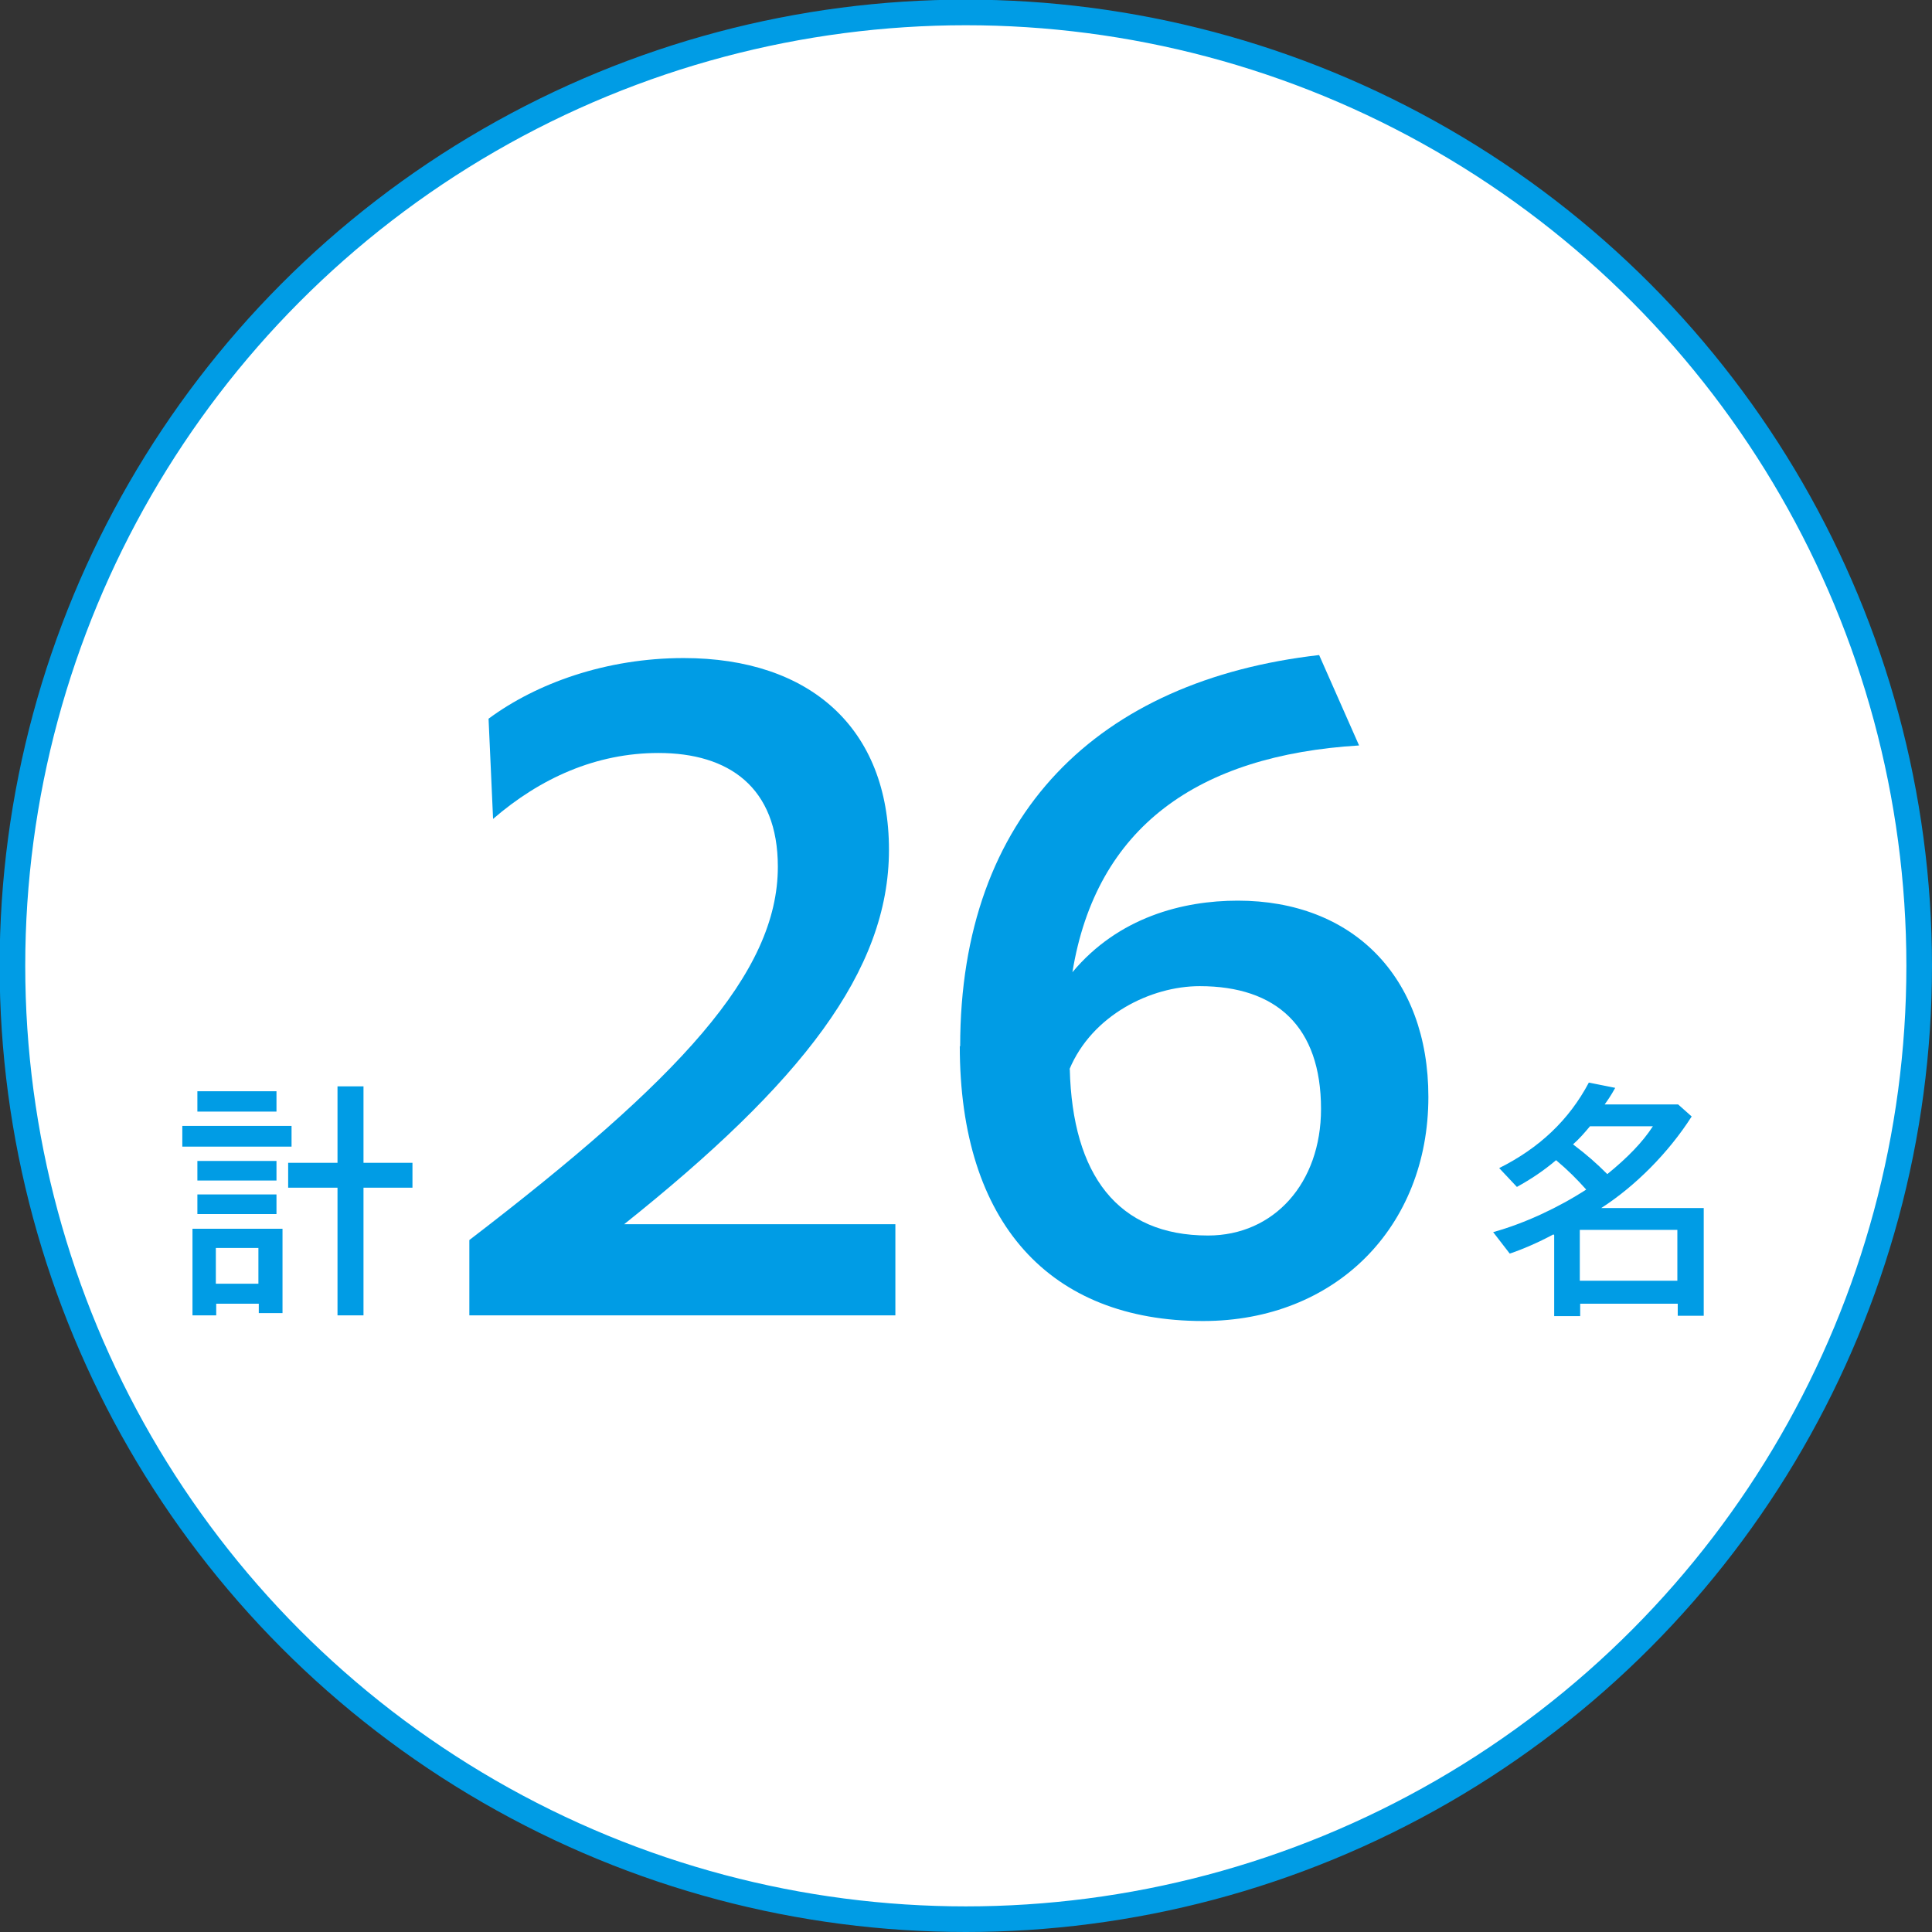
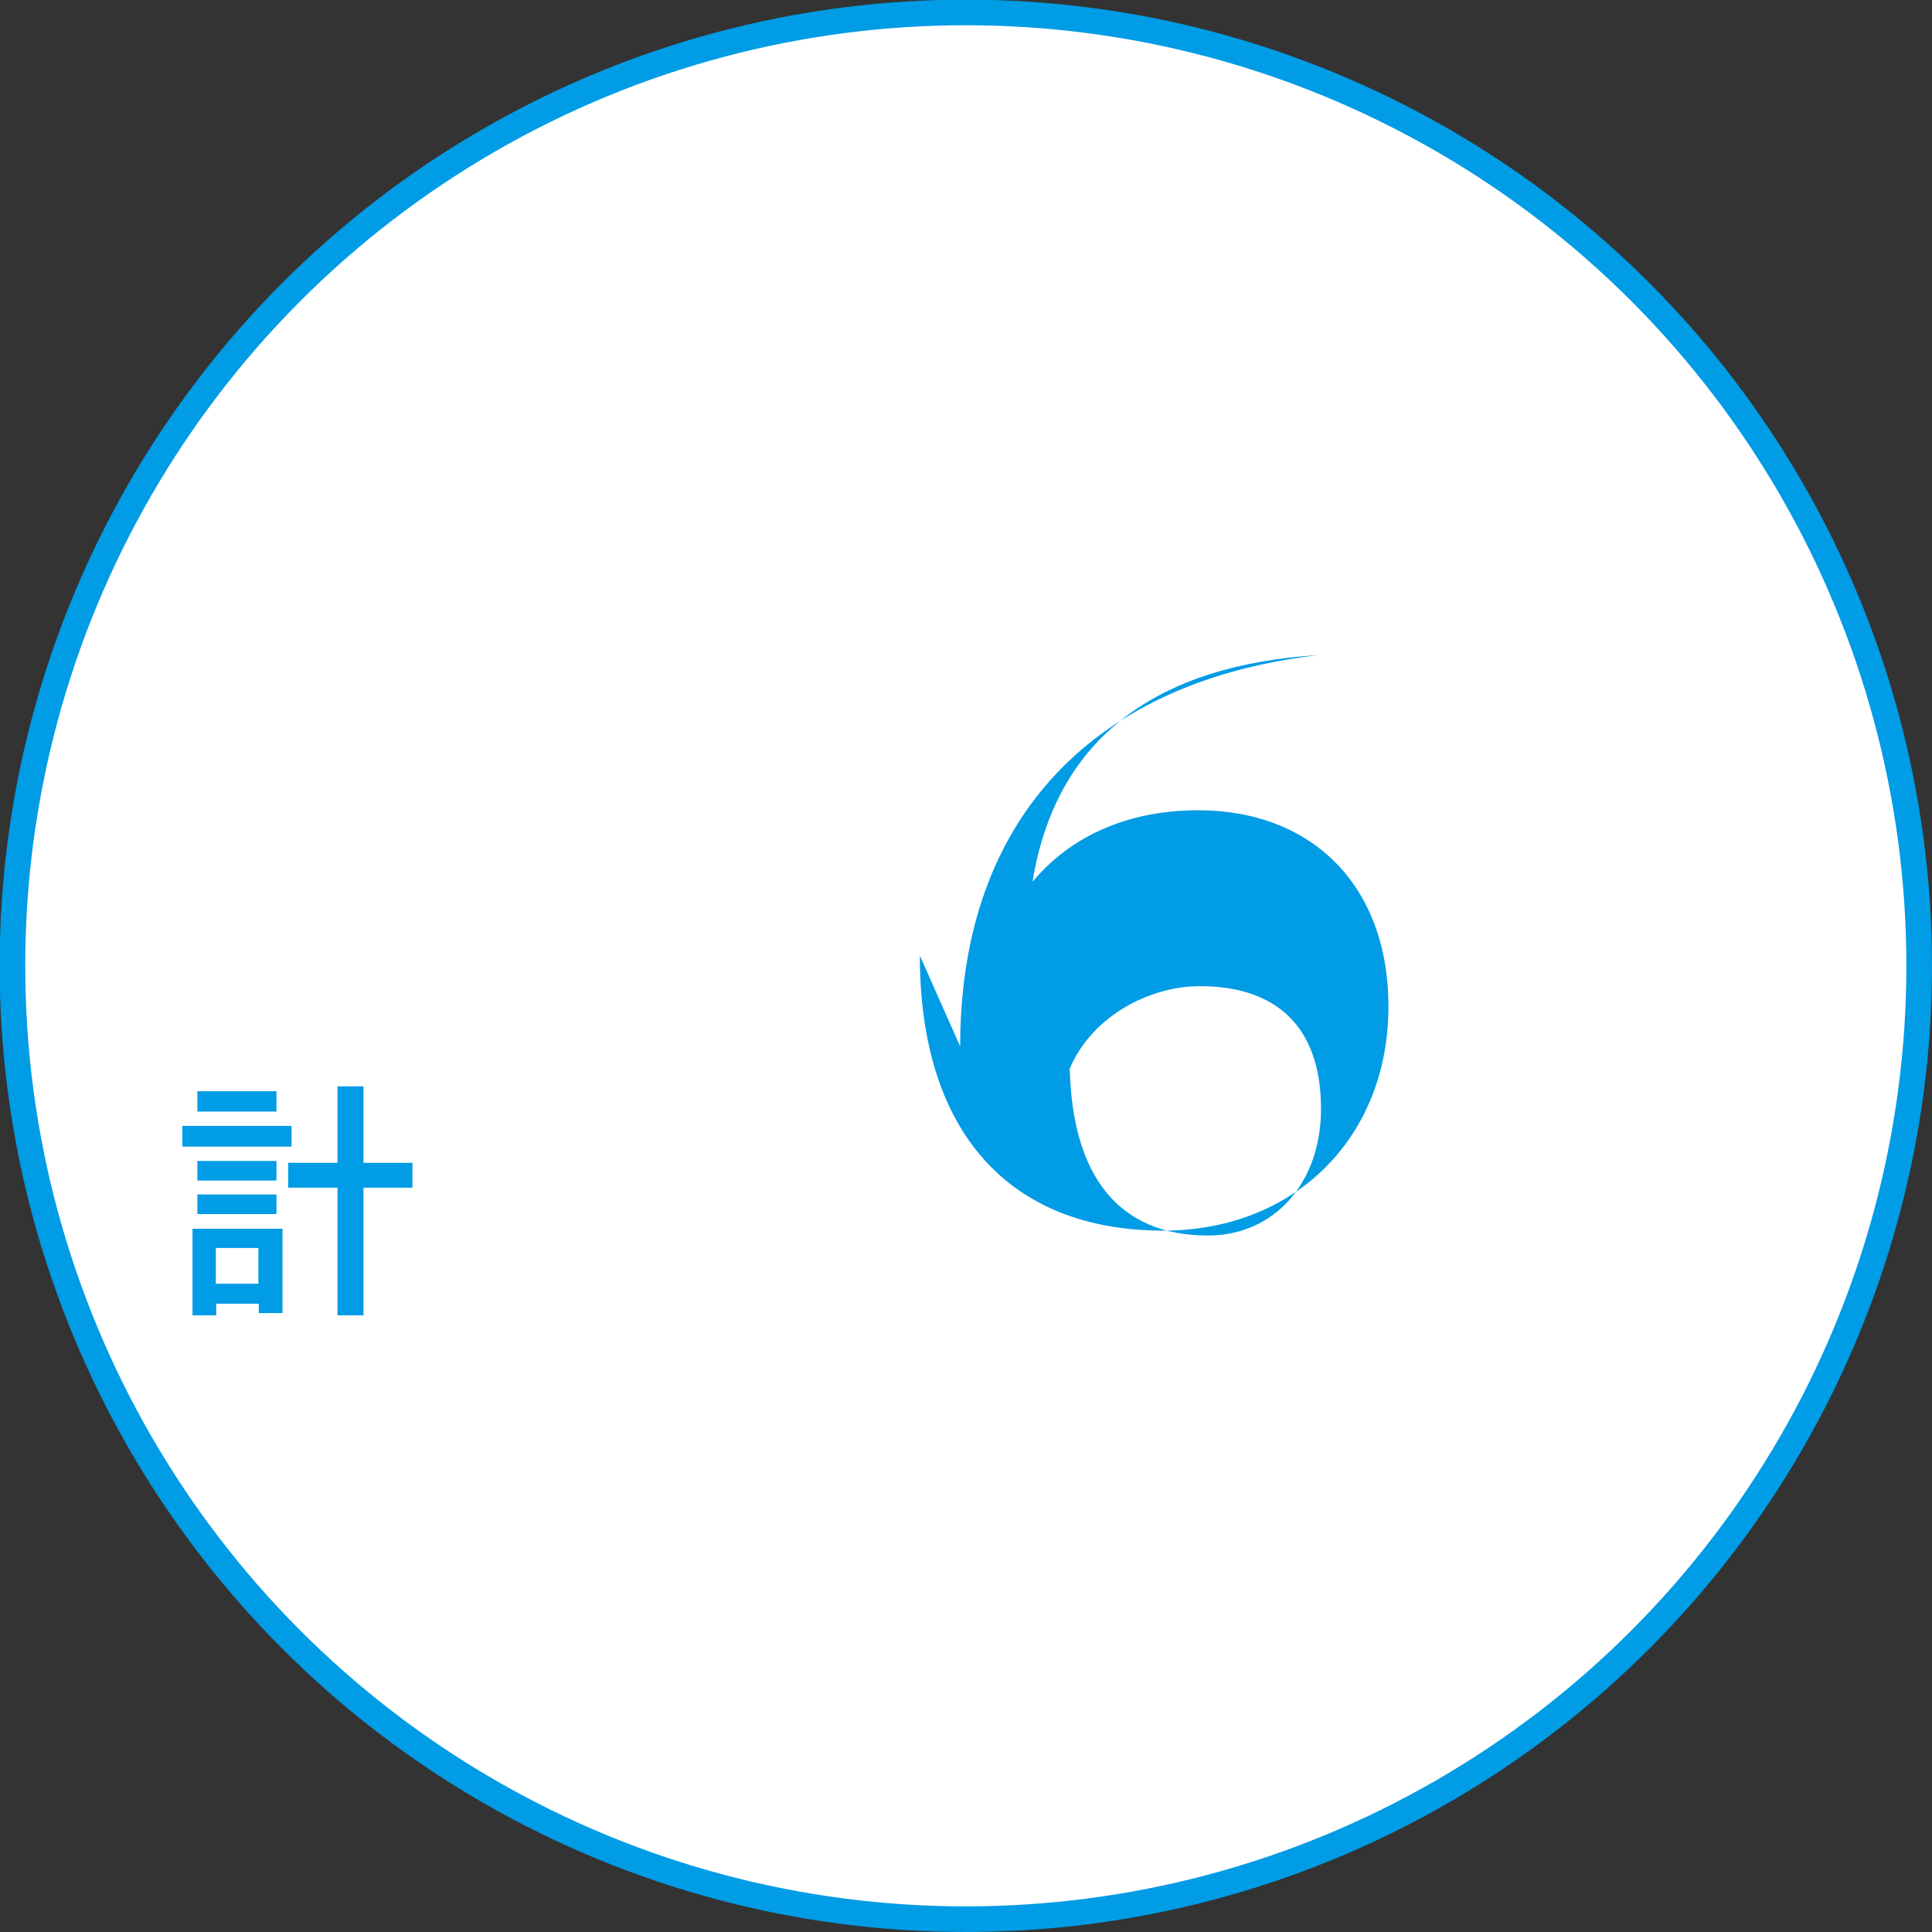
<svg xmlns="http://www.w3.org/2000/svg" id="_レイヤー_2" data-name="レイヤー 2" viewBox="0 0 51.29 51.29">
  <rect x="0" y="0" width="51.29" height="51.29" fill="#333333" stroke="none" />
  <defs>
    <style>
      .cls-1 {
        fill: #009ce5;
      }

      .cls-2 {
        fill: #fff;
        stroke: #009ce5;
        stroke-miterlimit: 10;
        stroke-width: .68px;
      }
    </style>
  </defs>
  <g id="_文字" data-name="文字">
    <circle class="cls-2" cx="25.64" cy="25.64" r="25.31" />
    <g>
      <g>
-         <path class="cls-1" d="M12.46,32.92c5.57-4.27,8.19-7.08,8.19-9.91,0-2.11-1.3-3.02-3.17-3.02-1.66,0-3.14.67-4.39,1.75l-.12-2.66c1.27-.94,3.12-1.61,5.18-1.61,3.36,0,5.45,1.87,5.45,5.09s-2.33,6.19-7.03,9.94h7.2v2.42h-11.31v-1.99Z" />
-         <path class="cls-1" d="M25.49,27.78c0-6.17,3.67-9.72,9.53-10.39l1.06,2.4c-4.27.26-6.98,2.16-7.61,6.02,1.22-1.46,2.93-1.9,4.39-1.9,3.05,0,5.06,2.02,5.06,5.21,0,3.46-2.47,5.95-5.98,5.95-4.06,0-6.46-2.59-6.46-7.3ZM28.4,28.38c.07,2.81,1.27,4.42,3.67,4.42,1.75,0,3-1.39,3-3.36,0-2.18-1.18-3.26-3.22-3.26-1.3,0-2.86.77-3.46,2.21Z" />
-         <path class="cls-1" d="M41.24,32.77c-.41.22-.83.4-1.16.51l-.44-.57c.83-.23,1.73-.65,2.47-1.13-.25-.28-.49-.52-.8-.78-.33.28-.66.5-1.04.71l-.47-.5c1.06-.53,1.85-1.27,2.38-2.27l.7.14c-.11.2-.2.33-.28.44h1.95l.36.32c-.62.97-1.5,1.85-2.4,2.43h2.72v2.86h-.69v-.32h-2.59v.33h-.69v-2.15ZM43.88,29.9h-1.67c-.15.18-.29.34-.45.48.37.28.62.5.91.79.53-.43.94-.85,1.21-1.27ZM44.53,34v-1.35h-2.59v1.35h2.59Z" />
+         <path class="cls-1" d="M25.49,27.78c0-6.17,3.67-9.72,9.53-10.39c-4.27.26-6.98,2.16-7.61,6.02,1.22-1.46,2.93-1.9,4.39-1.9,3.05,0,5.06,2.02,5.06,5.21,0,3.46-2.47,5.95-5.98,5.95-4.06,0-6.46-2.59-6.46-7.3ZM28.4,28.38c.07,2.81,1.27,4.42,3.67,4.42,1.75,0,3-1.39,3-3.36,0-2.18-1.18-3.26-3.22-3.26-1.3,0-2.86.77-3.46,2.21Z" />
      </g>
      <path class="cls-1" d="M4.84,29.89h2.9v.55h-2.9v-.55ZM5.1,32.62h2.4v2.24h-.63v-.25h-1.13v.31h-.63v-2.3ZM5.24,28.97h2.1v.54h-2.1v-.54ZM5.24,30.82h2.1v.52h-2.1v-.52ZM5.24,31.71h2.1v.52h-2.1v-.52ZM6.86,34.08v-.95h-1.13v.95h1.13ZM8.96,31.53h-1.31v-.66h1.31v-2.03h.69v2.03h1.3v.66h-1.3v3.39h-.69v-3.39Z" />
    </g>
  </g>
</svg>